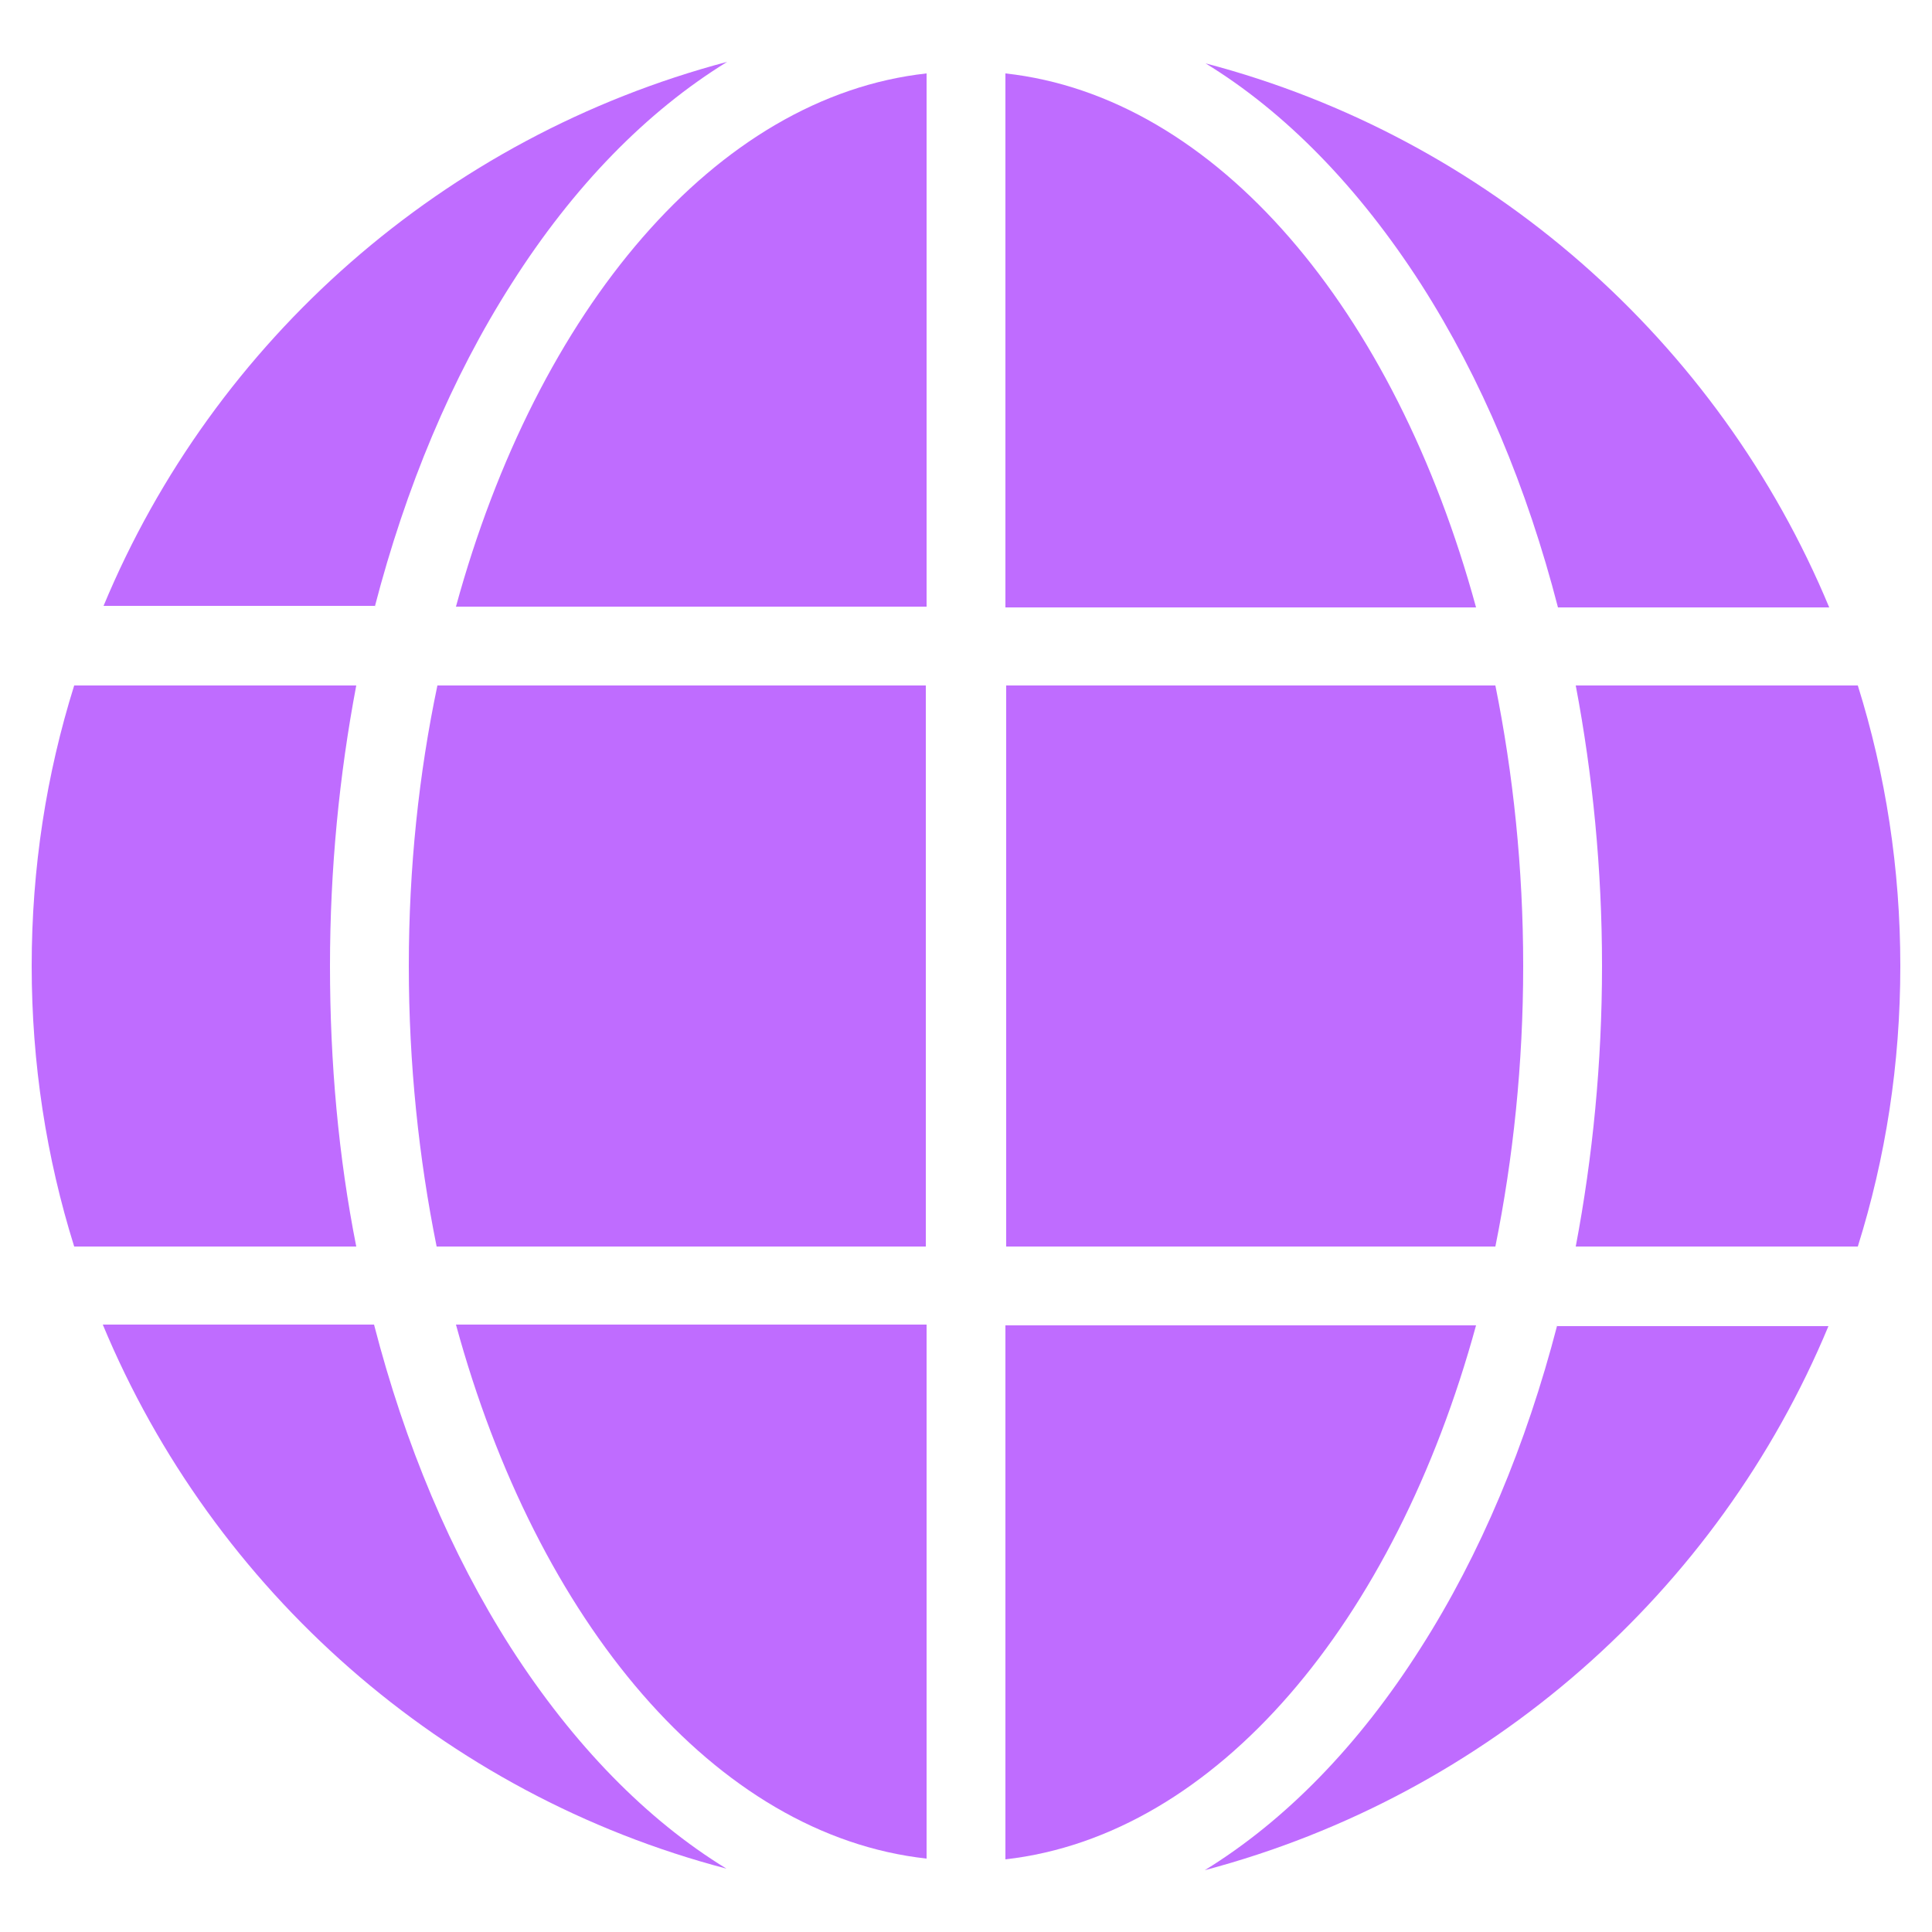
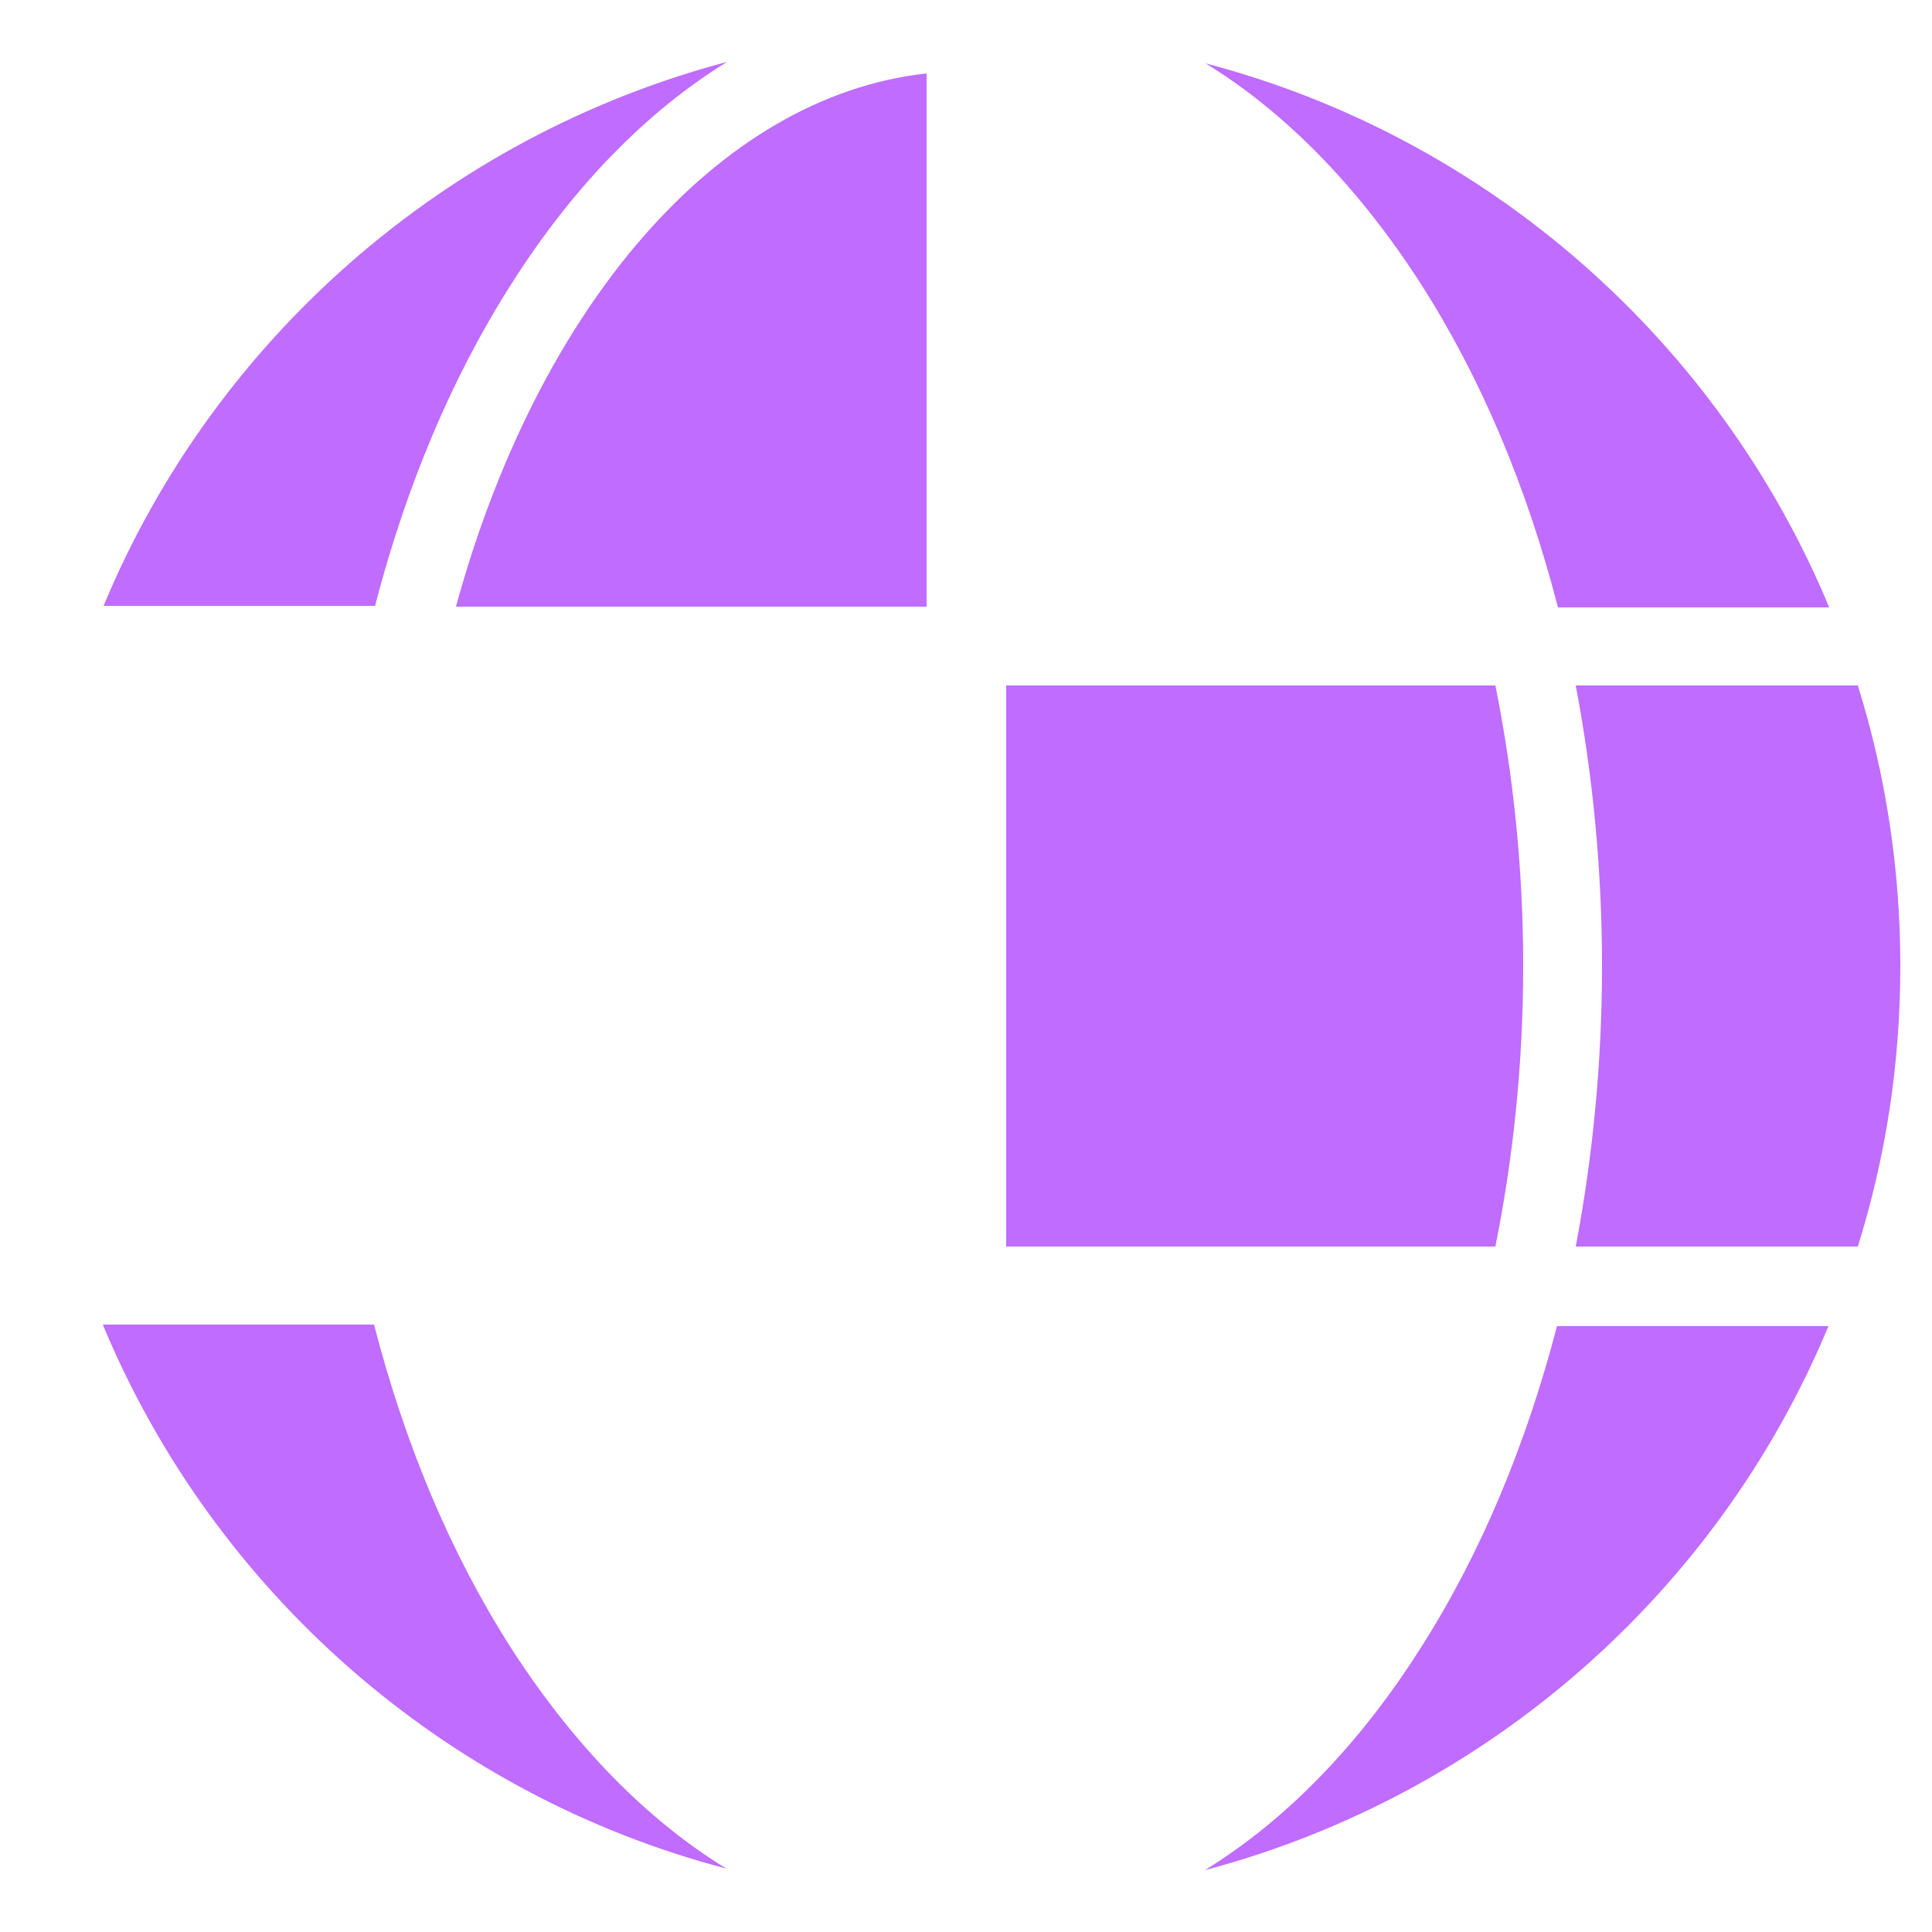
<svg xmlns="http://www.w3.org/2000/svg" version="1.1" id="Layer_1" x="0px" y="0px" viewBox="0 0 25 25" style="enable-background:new 0 0 25 25;" xml:space="preserve">
  <style type="text/css">
	.st0{fill:url(#SVGID_1_);}
	.st1{fill:#09F1A1;}
	.st2{fill:url(#SVGID_00000153696644301754346030000002206164972282519683_);}
	.st3{fill:url(#SVGID_00000067235044449264794340000008048463567118310585_);}
	.st4{fill:url(#SVGID_00000094608182880104997280000012361624949816363955_);}
	.st5{fill:url(#SVGID_00000091736502654923560160000011493856999679547318_);}
	.st6{fill:url(#SVGID_00000085954181770052207450000009686690486318627239_);}
	.st7{fill:url(#SVGID_00000183965111324512024300000005858541231184551844_);}
	.st8{fill:#C6FA64;}
	.st9{fill:#271F5E;}
	.st10{fill:#BF6CFF;}
</style>
  <g>
-     <path class="st10" d="M5.29,12.5c0,1.27,0.13,2.49,0.36,3.63h6.33V8.87H5.66C5.42,10.01,5.29,11.23,5.29,12.5z" />
-     <path class="st10" d="M11.99,24.05v-6.91H5.9C6.95,20.99,9.26,23.75,11.99,24.05z" />
    <path class="st10" d="M11.99,0.95C9.26,1.25,6.95,4.01,5.9,7.85h6.09V0.95z" />
    <path class="st10" d="M20.73,12.5c0,1.25-0.12,2.47-0.34,3.63h3.65c0.36-1.15,0.55-2.36,0.55-3.63c0-1.26-0.19-2.48-0.55-3.63   h-3.65C20.61,10.03,20.73,11.25,20.73,12.5z" />
-     <path class="st10" d="M13.01,0.95v6.91h6.09C18.05,4.01,15.74,1.25,13.01,0.95z" />
    <path class="st10" d="M18.39,3.68c0.78,1.22,1.37,2.63,1.77,4.18h3.51c-1.43-3.44-4.41-6.08-8.07-7.04   C16.63,1.45,17.58,2.42,18.39,3.68z" />
    <path class="st10" d="M4.85,7.85c0.4-1.54,0.99-2.96,1.77-4.18c0.8-1.26,1.75-2.23,2.79-2.87c-3.66,0.97-6.64,3.6-8.07,7.04H4.85z" />
-     <path class="st10" d="M19.1,17.15h-6.09v6.91C15.74,23.75,18.05,20.99,19.1,17.15z" />
    <path class="st10" d="M20.15,17.15c-0.4,1.54-0.99,2.96-1.77,4.18c-0.8,1.26-1.75,2.23-2.79,2.87c3.66-0.97,6.64-3.6,8.07-7.04   H20.15z" />
    <path class="st10" d="M6.61,21.32c-0.78-1.22-1.37-2.63-1.77-4.18H1.33c1.43,3.44,4.41,6.08,8.07,7.04   C8.37,23.55,7.42,22.58,6.61,21.32z" />
-     <path class="st10" d="M0.96,8.87c-0.36,1.15-0.55,2.36-0.55,3.63c0,1.26,0.19,2.48,0.55,3.63h3.65c-0.23-1.16-0.34-2.38-0.34-3.63   s0.12-2.47,0.34-3.63H0.96z" />
    <path class="st10" d="M19.71,12.5c0-1.27-0.13-2.49-0.36-3.63h-6.33v7.26h6.33C19.58,14.99,19.71,13.77,19.71,12.5z" />
  </g>
</svg>